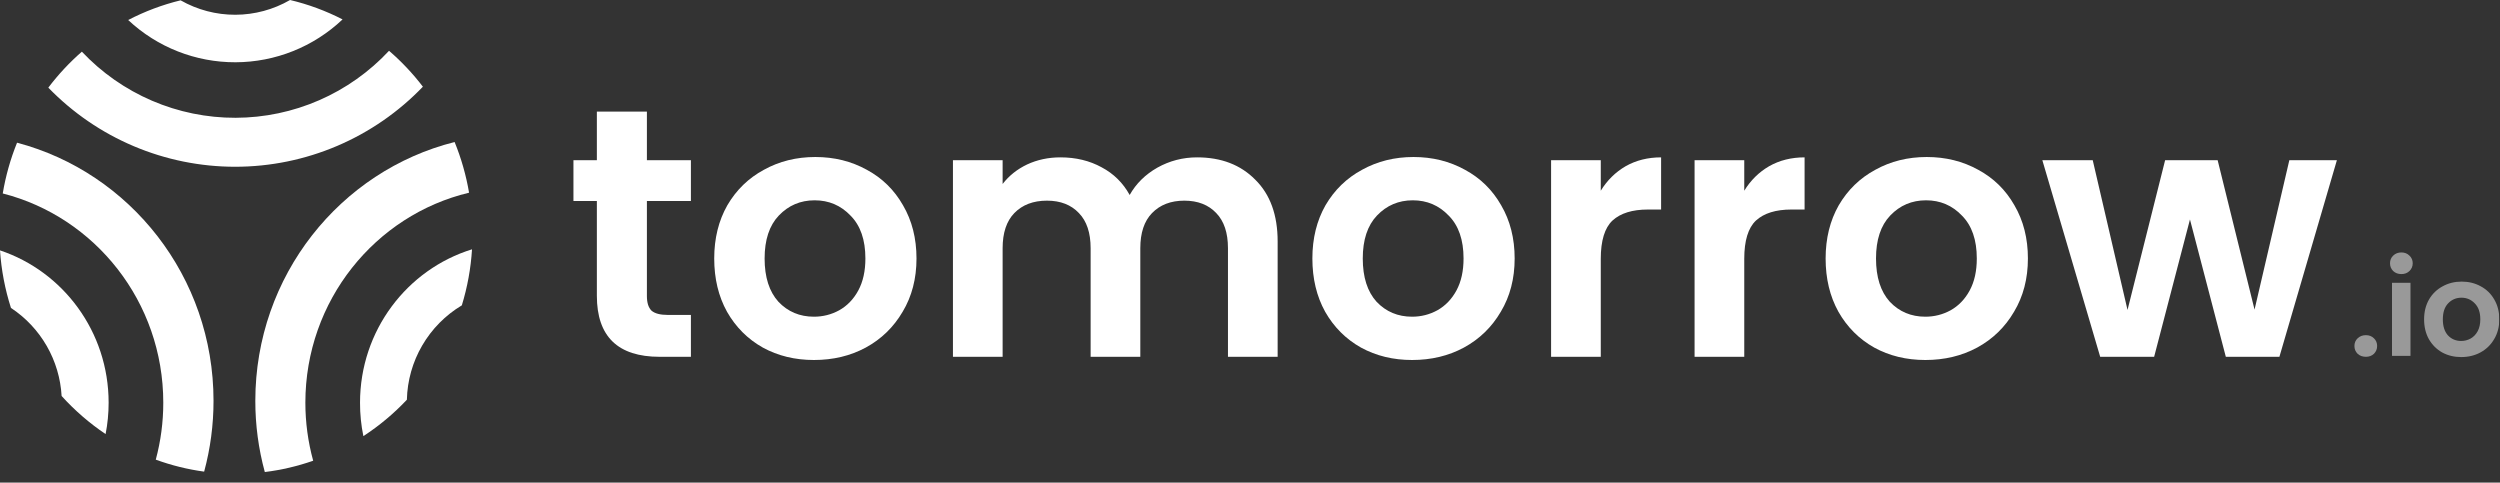
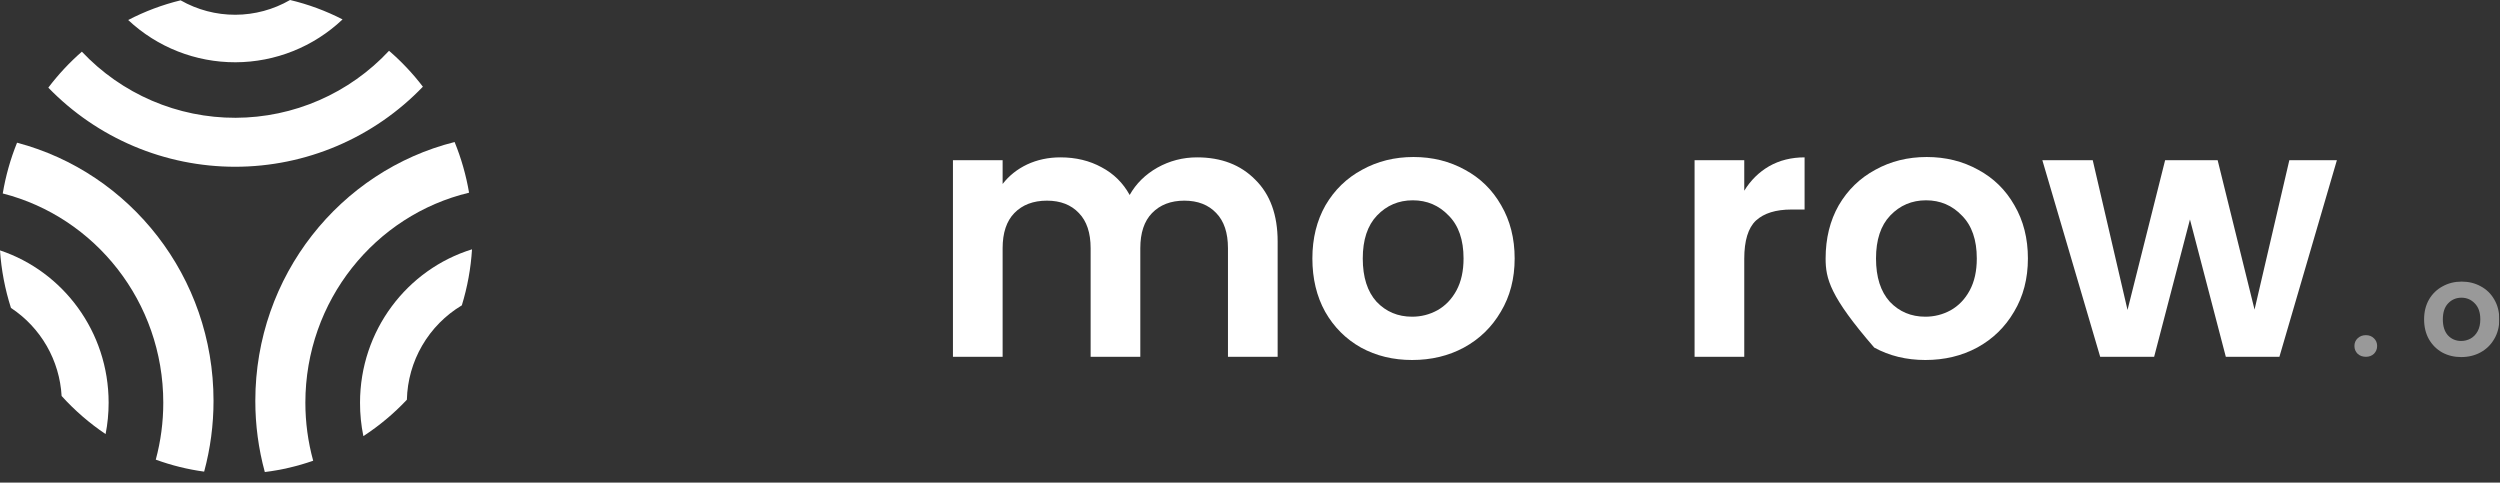
<svg xmlns="http://www.w3.org/2000/svg" width="259" height="50" viewBox="0 0 259 50" fill="none">
  <rect x="0" y="0" width="259" height="50" fill="#333333" stroke="none" />
  <g clip-path="url(#clip0_28_6374)">
    <path d="M1.766 14.784C1.081 16.477 0.585 18.241 0.285 20.042C9.842 22.485 16.916 31.264 16.916 41.719C16.918 43.712 16.656 45.695 16.139 47.619C17.76 48.212 19.44 48.628 21.15 48.861C21.796 46.47 22.123 44.003 22.121 41.526C22.123 28.673 13.476 17.873 1.766 14.784Z" fill="white" />
    <path d="M0 25.939C0.135 27.965 0.517 29.967 1.135 31.901C2.661 32.907 3.93 34.256 4.841 35.84C5.752 37.424 6.28 39.199 6.383 41.023C7.736 42.519 9.266 43.845 10.94 44.97C11.149 43.9 11.255 42.812 11.254 41.721C11.254 34.36 6.535 28.119 0 25.939Z" fill="white" />
    <path d="M31.636 41.721C31.636 31.146 38.873 22.287 48.595 19.962C48.289 18.163 47.787 16.403 47.098 14.713C35.241 17.699 26.451 28.571 26.451 41.528C26.449 44.019 26.78 46.499 27.434 48.903C29.142 48.693 30.822 48.301 32.445 47.731C31.908 45.773 31.636 43.752 31.636 41.721Z" fill="white" />
    <path d="M42.153 41.412C42.199 39.434 42.745 37.5 43.741 35.791C44.736 34.081 46.148 32.651 47.845 31.635C48.424 29.748 48.779 27.799 48.901 25.829C42.186 27.903 37.299 34.23 37.299 41.727C37.296 42.887 37.411 44.045 37.645 45.182C39.292 44.109 40.806 42.843 42.153 41.412Z" fill="white" />
    <path d="M24.362 17.276C27.995 17.276 31.591 16.541 34.934 15.116C38.276 13.69 41.296 11.604 43.812 8.982C42.774 7.624 41.598 6.377 40.304 5.261C38.271 7.444 35.812 9.186 33.078 10.38C30.345 11.574 27.395 12.194 24.413 12.203C21.43 12.211 18.477 11.608 15.737 10.43C12.997 9.251 10.527 7.524 8.482 5.353C7.198 6.473 6.033 7.722 5.005 9.08C7.518 11.673 10.526 13.735 13.851 15.143C17.177 16.55 20.751 17.276 24.362 17.276Z" fill="white" />
    <path d="M35.489 2.01C33.764 1.123 31.937 0.448 30.05 0C28.328 0.996 26.374 1.523 24.385 1.529C22.395 1.535 20.439 1.019 18.711 0.033C16.825 0.492 15.001 1.177 13.28 2.074C16.292 4.897 20.269 6.462 24.397 6.451C28.526 6.439 32.494 4.85 35.489 2.01Z" fill="white" />
-     <path d="M67.019 20.825V30.678C67.019 31.364 67.178 31.867 67.497 32.185C67.84 32.48 68.404 32.627 69.188 32.627H71.578V36.965H68.343C64.004 36.965 61.835 34.857 61.835 30.641V20.825H59.409V16.597H61.835V11.56H67.019V16.597H71.578V20.825H67.019Z" fill="white" />
-     <path d="M84.324 37.296C82.363 37.296 80.599 36.867 79.03 36.009C77.461 35.127 76.224 33.889 75.317 32.296C74.434 30.703 73.993 28.864 73.993 26.781C73.993 24.698 74.447 22.86 75.353 21.266C76.285 19.673 77.547 18.448 79.14 17.59C80.733 16.707 82.51 16.266 84.471 16.266C86.432 16.266 88.209 16.707 89.802 17.59C91.395 18.448 92.645 19.673 93.552 21.266C94.484 22.86 94.949 24.698 94.949 26.781C94.949 28.864 94.471 30.703 93.515 32.296C92.584 33.889 91.309 35.127 89.692 36.009C88.099 36.867 86.309 37.296 84.324 37.296ZM84.324 32.81C85.255 32.81 86.126 32.59 86.934 32.149C87.768 31.683 88.43 30.997 88.92 30.09C89.41 29.183 89.655 28.08 89.655 26.781C89.655 24.845 89.14 23.362 88.111 22.332C87.106 21.279 85.868 20.752 84.398 20.752C82.927 20.752 81.689 21.279 80.684 22.332C79.704 23.362 79.214 24.845 79.214 26.781C79.214 28.717 79.692 30.212 80.648 31.266C81.628 32.296 82.853 32.81 84.324 32.81Z" fill="white" />
    <path d="M124.019 16.303C126.519 16.303 128.529 17.075 130.048 18.619C131.592 20.139 132.364 22.271 132.364 25.016V36.965H127.217V25.715C127.217 24.122 126.813 22.908 126.004 22.075C125.195 21.217 124.092 20.788 122.695 20.788C121.298 20.788 120.183 21.217 119.35 22.075C118.541 22.908 118.136 24.122 118.136 25.715V36.965H112.989V25.715C112.989 24.122 112.585 22.908 111.776 22.075C110.967 21.217 109.864 20.788 108.467 20.788C107.046 20.788 105.918 21.217 105.085 22.075C104.276 22.908 103.872 24.122 103.872 25.715V36.965H98.725V16.597H103.872V19.06C104.533 18.203 105.379 17.529 106.408 17.038C107.462 16.548 108.614 16.303 109.864 16.303C111.457 16.303 112.879 16.646 114.129 17.332C115.379 17.994 116.347 18.95 117.034 20.2C117.695 19.024 118.651 18.08 119.901 17.369C121.176 16.658 122.548 16.303 124.019 16.303Z" fill="white" />
    <path d="M146.293 37.296C144.332 37.296 142.567 36.867 140.999 36.009C139.43 35.127 138.192 33.889 137.285 32.296C136.403 30.703 135.962 28.864 135.962 26.781C135.962 24.698 136.415 22.86 137.322 21.266C138.254 19.673 139.516 18.448 141.109 17.59C142.702 16.707 144.479 16.266 146.44 16.266C148.401 16.266 150.178 16.707 151.771 17.59C153.364 18.448 154.614 19.673 155.521 21.266C156.452 22.86 156.918 24.698 156.918 26.781C156.918 28.864 156.44 30.703 155.484 32.296C154.553 33.889 153.278 35.127 151.66 36.009C150.067 36.867 148.278 37.296 146.293 37.296ZM146.293 32.81C147.224 32.81 148.094 32.59 148.903 32.149C149.737 31.683 150.398 30.997 150.889 30.09C151.379 29.183 151.624 28.08 151.624 26.781C151.624 24.845 151.109 23.362 150.08 22.332C149.075 21.279 147.837 20.752 146.366 20.752C144.896 20.752 143.658 21.279 142.653 22.332C141.673 23.362 141.183 24.845 141.183 26.781C141.183 28.717 141.66 30.212 142.616 31.266C143.597 32.296 144.822 32.81 146.293 32.81Z" fill="white" />
-     <path d="M165.84 19.759C166.502 18.68 167.36 17.835 168.414 17.222C169.492 16.609 170.718 16.303 172.09 16.303V21.707H170.73C169.112 21.707 167.887 22.087 167.054 22.847C166.245 23.607 165.84 24.93 165.84 26.818V36.965H160.693V16.597H165.84V19.759Z" fill="white" />
    <path d="M180.705 19.759C181.366 18.68 182.225 17.835 183.279 17.222C184.357 16.609 185.582 16.303 186.955 16.303V21.707H185.595C183.977 21.707 182.752 22.087 181.918 22.847C181.109 23.607 180.705 24.93 180.705 26.818V36.965H175.558V16.597H180.705V19.759Z" fill="white" />
-     <path d="M199.466 37.296C197.505 37.296 195.739 36.867 194.171 36.009C192.603 35.127 191.364 33.889 190.459 32.296C189.575 30.703 189.134 28.864 189.134 26.781C189.134 24.698 189.587 22.86 190.495 21.266C191.427 19.673 192.689 18.448 194.282 17.59C195.875 16.707 197.652 16.266 199.612 16.266C201.573 16.266 203.35 16.707 204.943 17.59C206.537 18.448 207.787 19.673 208.693 21.266C209.625 22.86 210.091 24.698 210.091 26.781C210.091 28.864 209.612 30.703 208.657 32.296C207.725 33.889 206.452 35.127 204.834 36.009C203.239 36.867 201.45 37.296 199.466 37.296ZM199.466 32.81C200.396 32.81 201.268 32.59 202.077 32.149C202.909 31.683 203.571 30.997 204.061 30.09C204.552 29.183 204.796 28.08 204.796 26.781C204.796 24.845 204.282 23.362 203.252 22.332C202.248 21.279 201.009 20.752 199.539 20.752C198.068 20.752 196.83 21.279 195.825 22.332C194.845 23.362 194.355 24.845 194.355 26.781C194.355 28.717 194.834 30.212 195.789 31.266C196.769 32.296 197.994 32.81 199.466 32.81Z" fill="white" />
+     <path d="M199.466 37.296C197.505 37.296 195.739 36.867 194.171 36.009C189.575 30.703 189.134 28.864 189.134 26.781C189.134 24.698 189.587 22.86 190.495 21.266C191.427 19.673 192.689 18.448 194.282 17.59C195.875 16.707 197.652 16.266 199.612 16.266C201.573 16.266 203.35 16.707 204.943 17.59C206.537 18.448 207.787 19.673 208.693 21.266C209.625 22.86 210.091 24.698 210.091 26.781C210.091 28.864 209.612 30.703 208.657 32.296C207.725 33.889 206.452 35.127 204.834 36.009C203.239 36.867 201.45 37.296 199.466 37.296ZM199.466 32.81C200.396 32.81 201.268 32.59 202.077 32.149C202.909 31.683 203.571 30.997 204.061 30.09C204.552 29.183 204.796 28.08 204.796 26.781C204.796 24.845 204.282 23.362 203.252 22.332C202.248 21.279 201.009 20.752 199.539 20.752C198.068 20.752 196.83 21.279 195.825 22.332C194.845 23.362 194.355 24.845 194.355 26.781C194.355 28.717 194.834 30.212 195.789 31.266C196.769 32.296 197.994 32.81 199.466 32.81Z" fill="white" />
    <path d="M242.102 16.597L236.146 36.965H230.595L226.88 22.737L223.168 36.965H217.58L211.587 16.597H216.807L220.411 32.112L224.307 16.597H229.748L233.571 32.075L237.175 16.597H242.102Z" fill="white" />
    <g opacity="0.5">
      <path d="M245.109 36.964C244.762 36.964 244.475 36.859 244.248 36.65C244.028 36.431 243.919 36.163 243.919 35.843C243.919 35.525 244.028 35.26 244.248 35.051C244.475 34.832 244.762 34.723 245.109 34.723C245.446 34.723 245.725 34.832 245.943 35.051C246.16 35.26 246.271 35.525 246.271 35.843C246.271 36.163 246.16 36.431 245.943 36.65C245.725 36.859 245.446 36.964 245.109 36.964Z" fill="white" />
-       <path d="M248.782 28.395C248.444 28.395 248.162 28.29 247.935 28.08C247.716 27.861 247.607 27.593 247.607 27.274C247.607 26.955 247.716 26.691 247.935 26.481C248.162 26.262 248.444 26.153 248.782 26.153C249.119 26.153 249.398 26.262 249.616 26.481C249.844 26.691 249.957 26.955 249.957 27.274C249.957 27.593 249.844 27.861 249.616 28.08C249.398 28.29 249.119 28.395 248.782 28.395ZM249.725 29.297V36.869H247.812V29.297H249.725Z" fill="white" />
      <path d="M254.978 36.992C254.25 36.992 253.593 36.832 253.01 36.513C252.427 36.185 251.968 35.725 251.63 35.133C251.301 34.541 251.137 33.857 251.137 33.083C251.137 32.308 251.307 31.625 251.643 31.032C251.989 30.44 252.459 29.985 253.052 29.666C253.643 29.338 254.303 29.174 255.034 29.174C255.762 29.174 256.423 29.338 257.014 29.666C257.607 29.985 258.071 30.44 258.409 31.032C258.755 31.625 258.928 32.308 258.928 33.083C258.928 33.857 258.75 34.541 258.394 35.133C258.05 35.725 257.575 36.185 256.973 36.513C256.382 36.832 255.716 36.992 254.978 36.992ZM254.978 35.324C255.325 35.324 255.648 35.242 255.948 35.078C256.259 34.905 256.505 34.65 256.687 34.313C256.869 33.975 256.96 33.566 256.96 33.083C256.96 32.363 256.769 31.811 256.385 31.429C256.012 31.037 255.551 30.841 255.005 30.841C254.459 30.841 253.998 31.037 253.625 31.429C253.26 31.811 253.078 32.363 253.078 33.083C253.078 33.803 253.257 34.358 253.612 34.75C253.976 35.133 254.432 35.324 254.978 35.324Z" fill="white" />
    </g>
  </g>
  <defs>
    <clipPath id="clip0_28_6374">
      <rect width="258.929" height="50" fill="white" />
    </clipPath>
  </defs>
</svg>